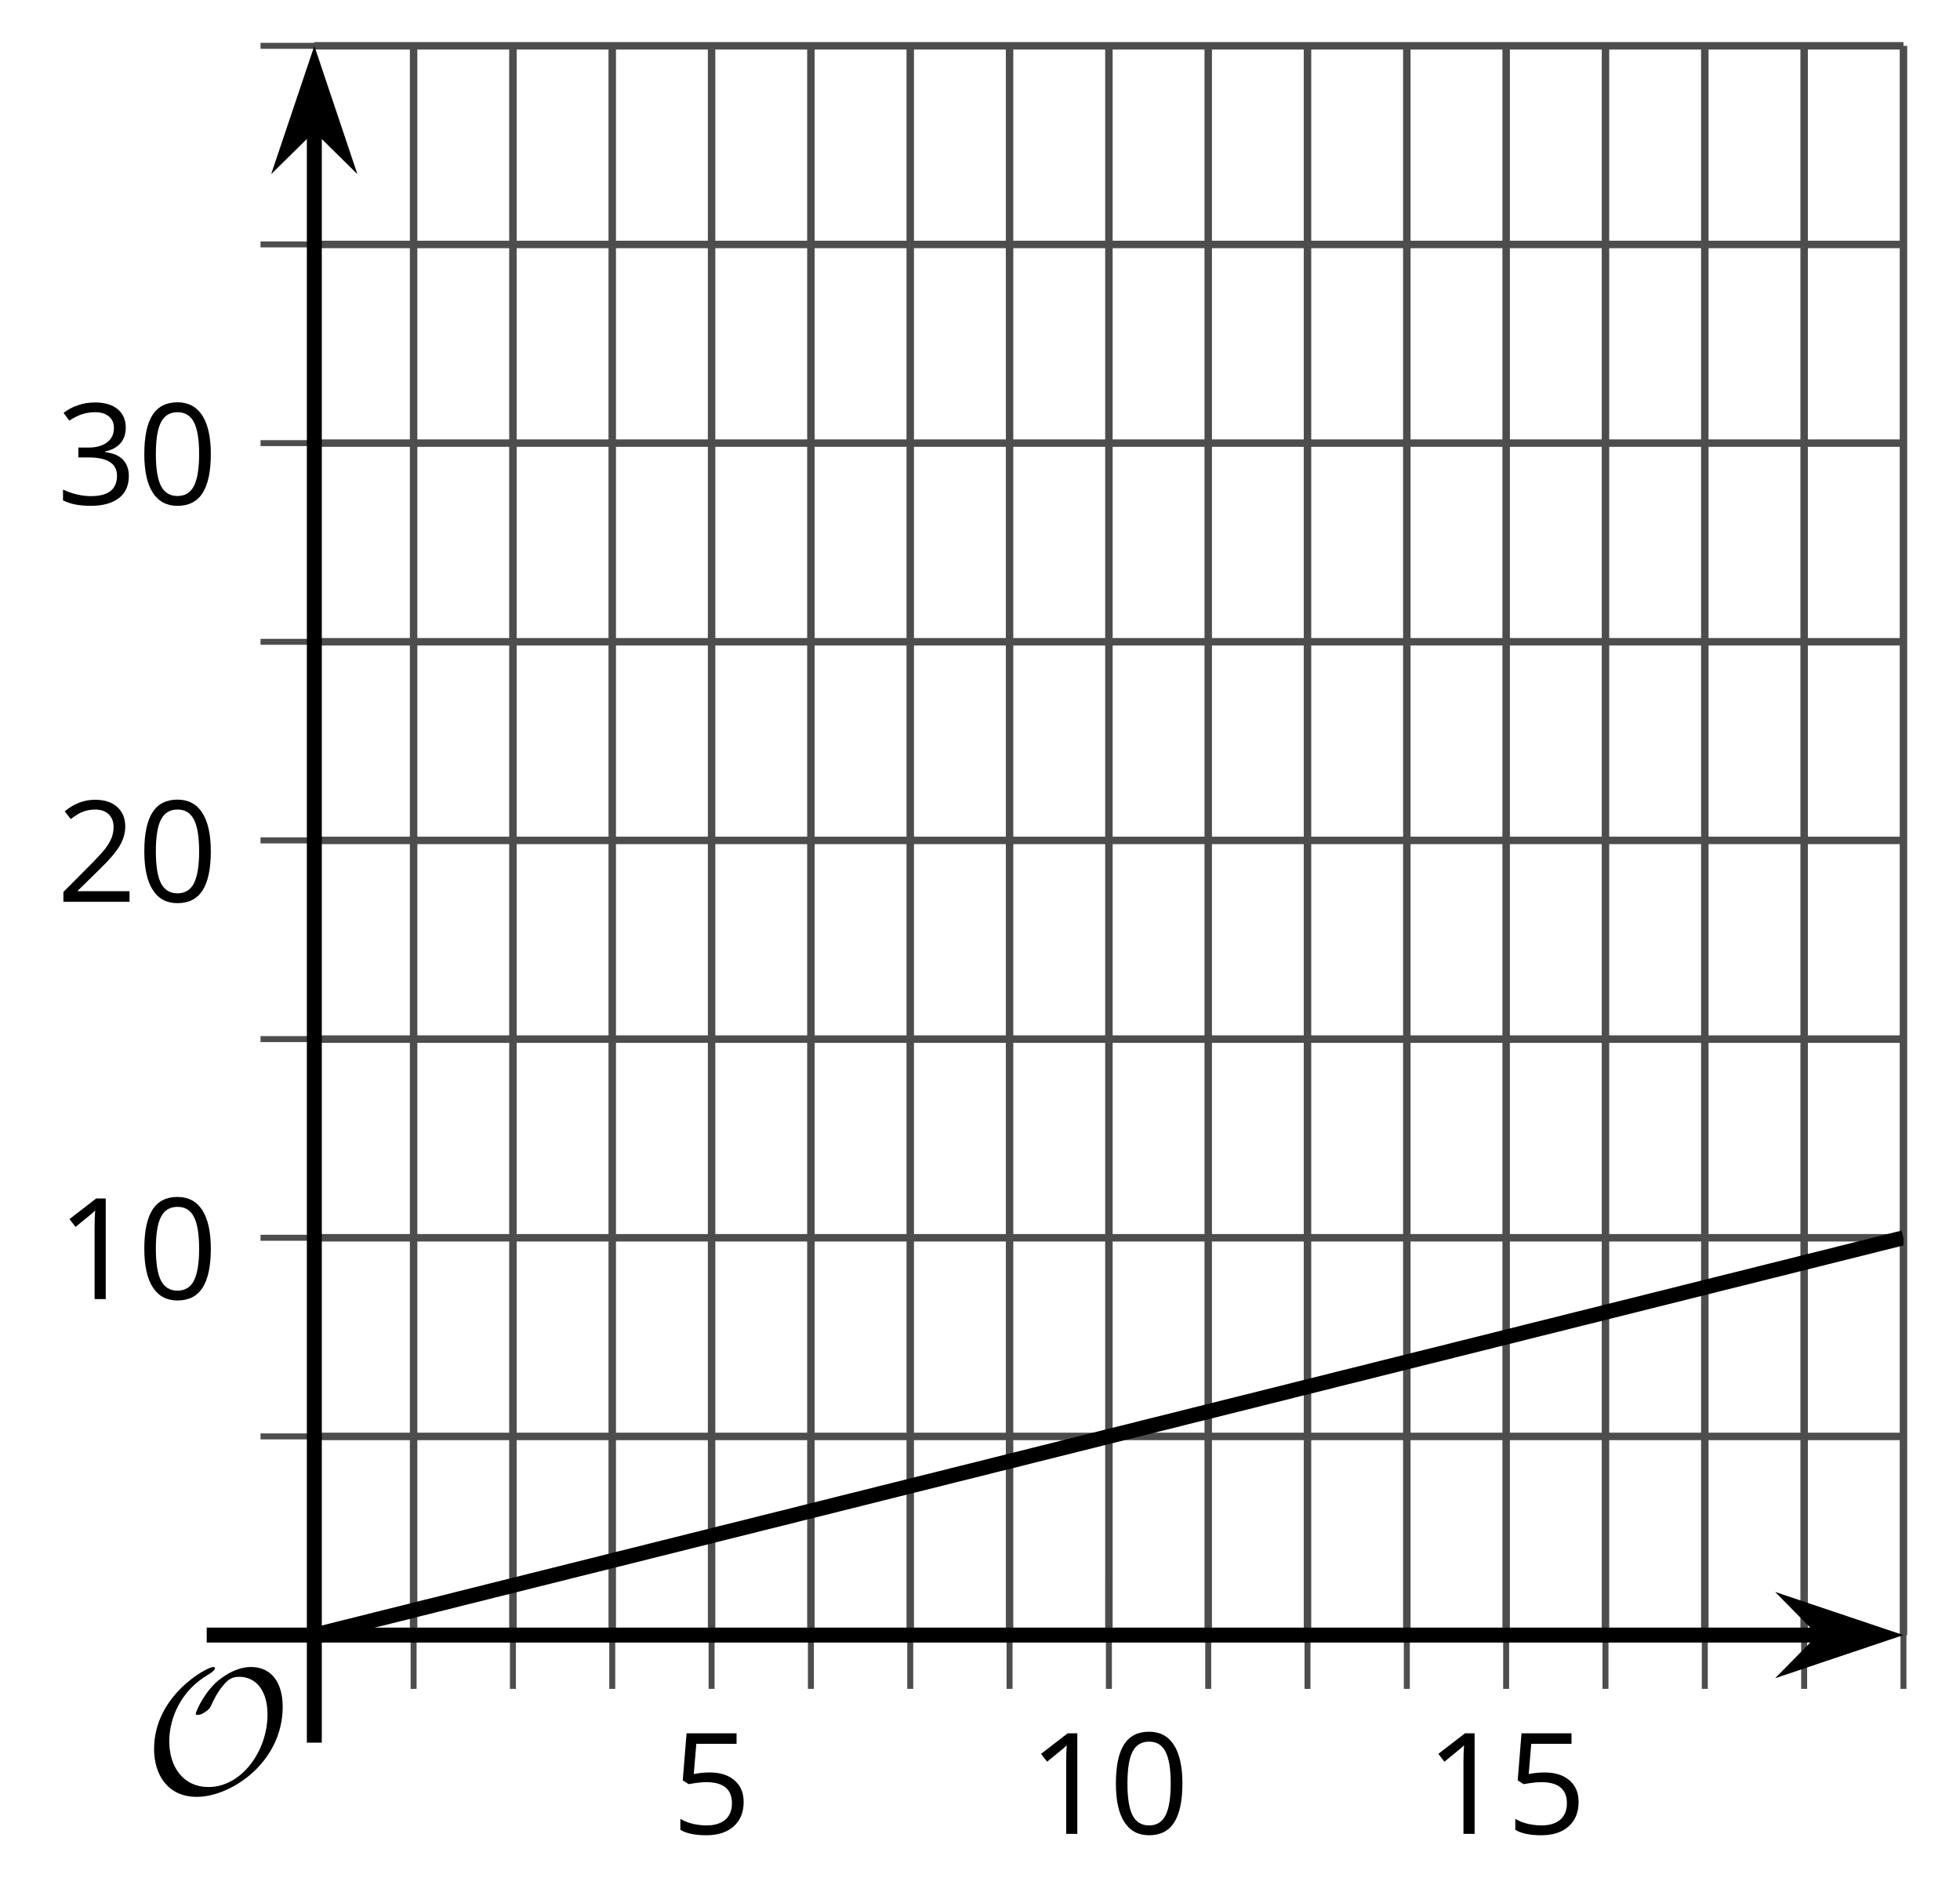
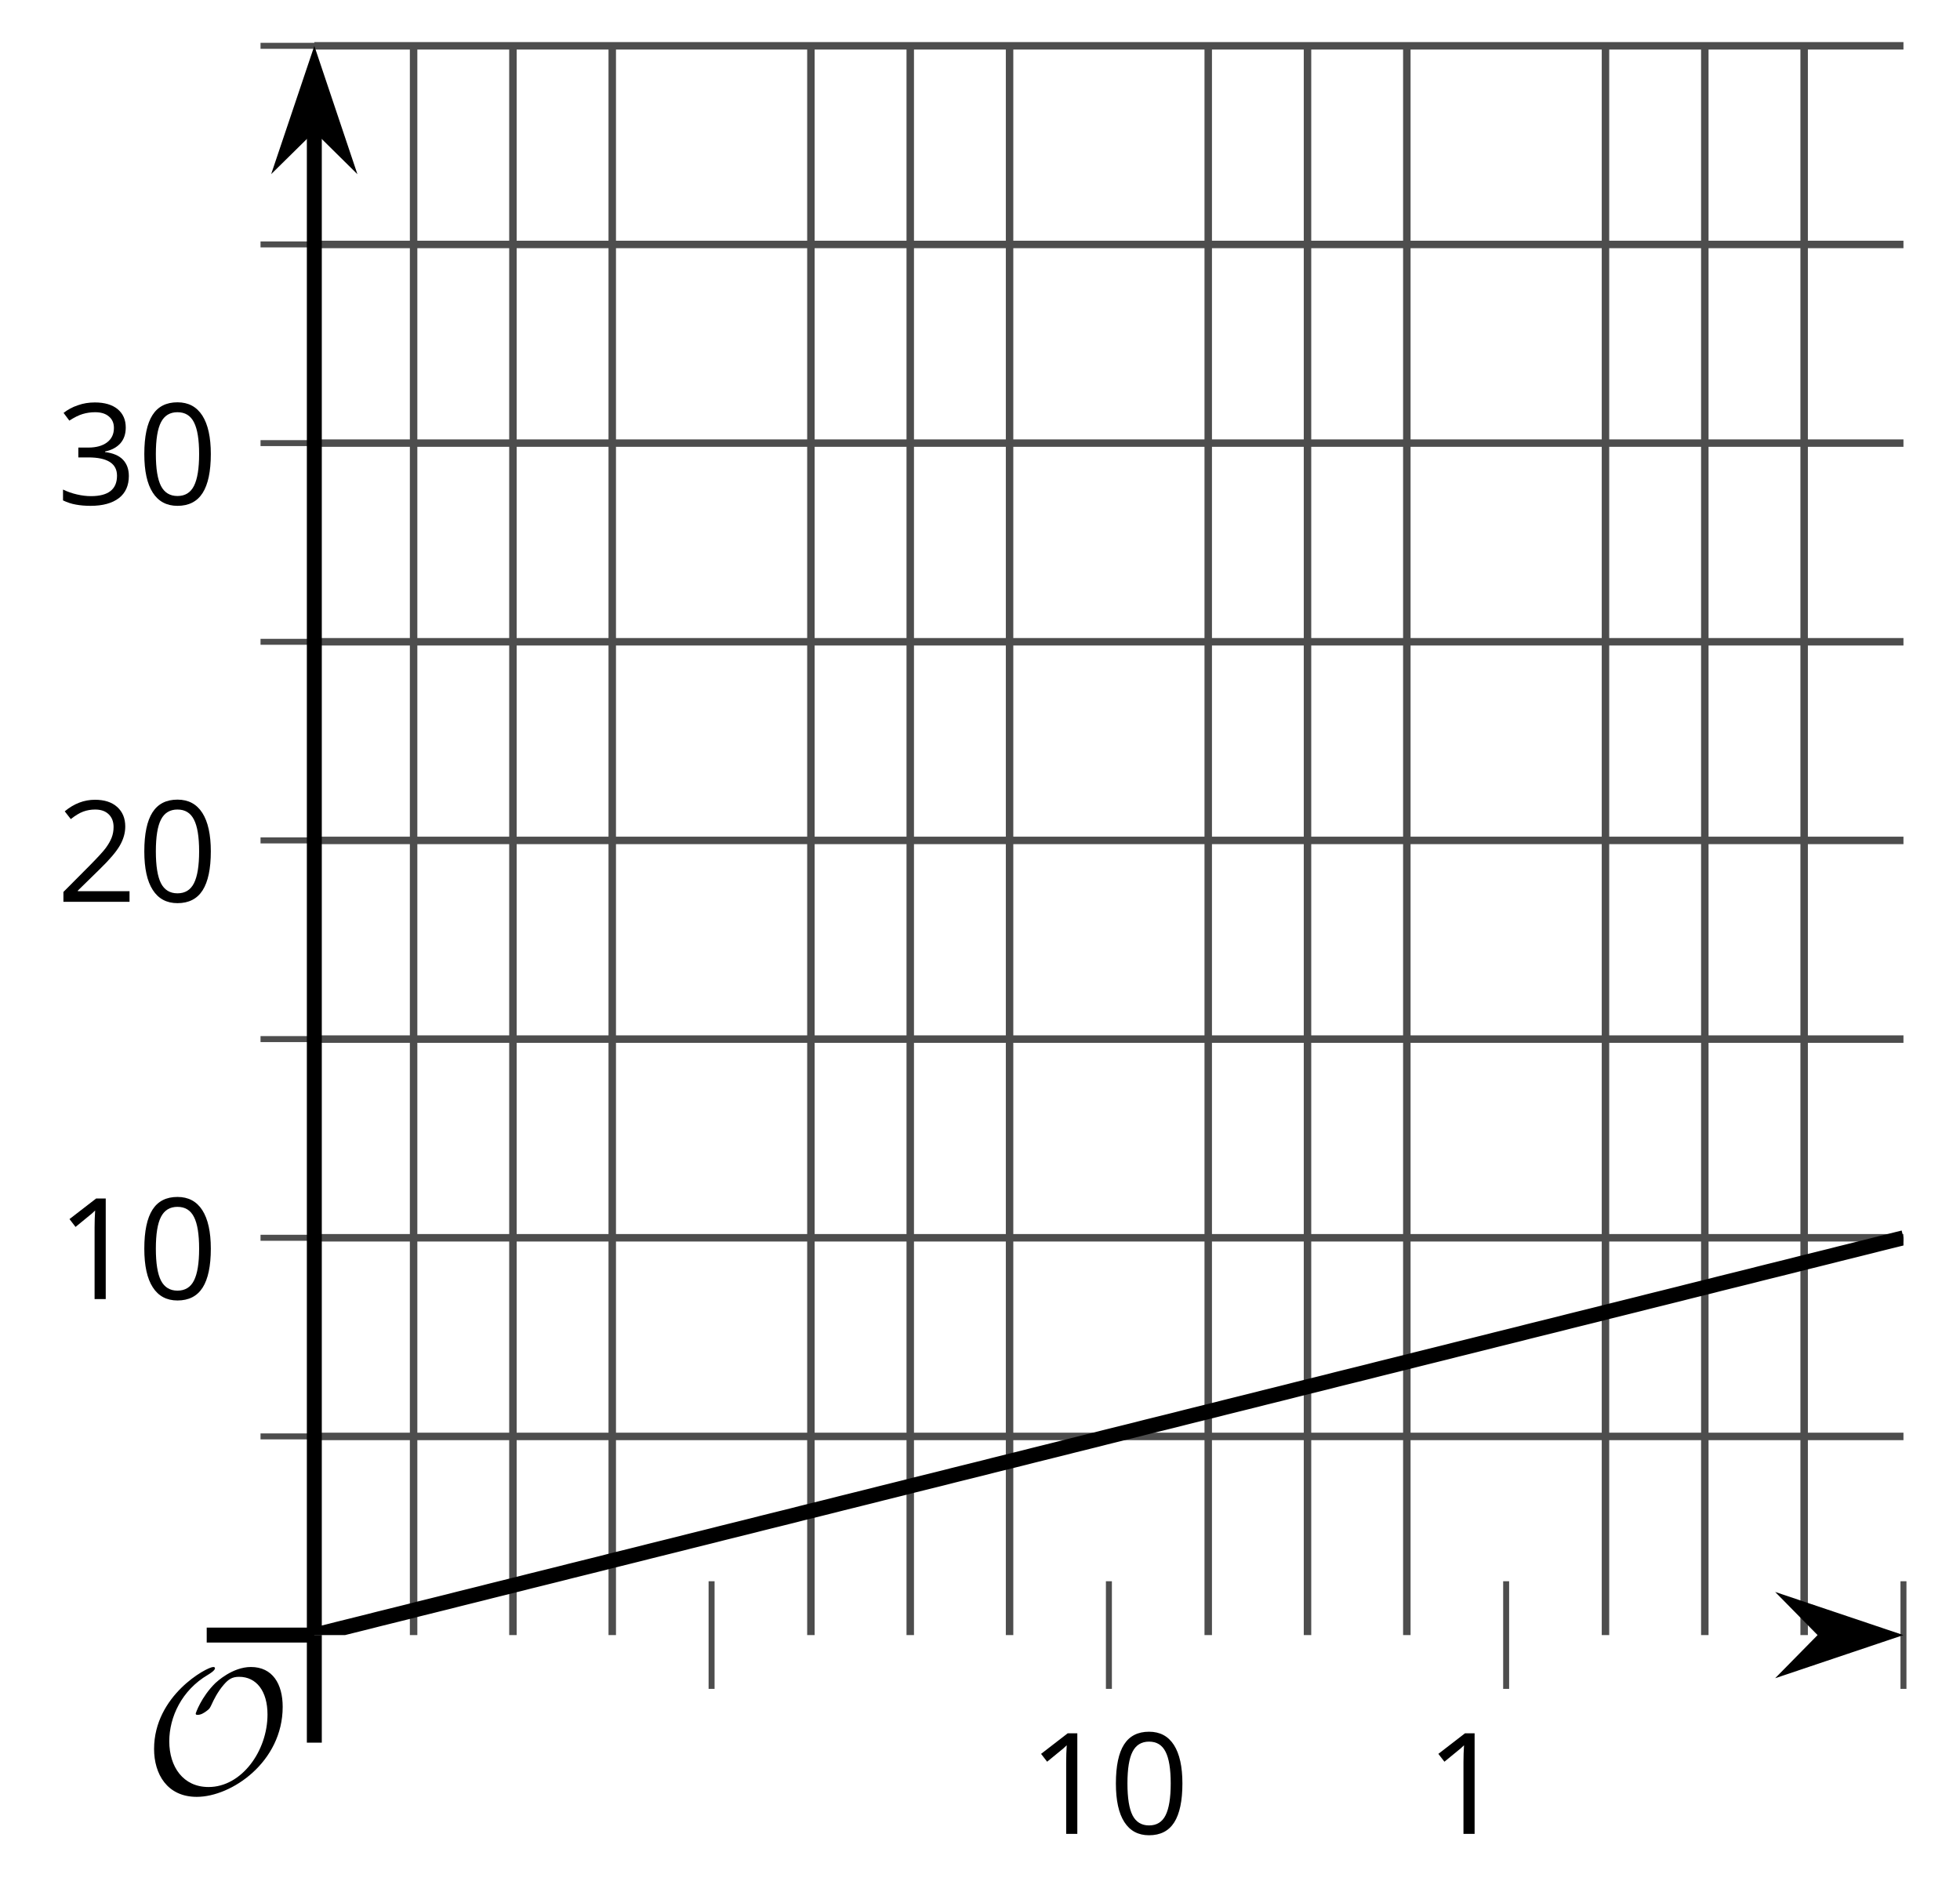
<svg xmlns="http://www.w3.org/2000/svg" xmlns:xlink="http://www.w3.org/1999/xlink" height="126.61pt" version="1.1" viewBox="-72 -72 131.19 126.61" width="131.19pt">
  <defs>
    <clipPath id="clip1">
      <path d="M-50.961 37.43H55.406V-68.933H-50.961Z" />
    </clipPath>
    <path d="M9.289 -5.762C9.289 -7.281 8.62 -8.428 7.161 -8.428C5.918 -8.428 4.866 -7.424 4.782 -7.352C3.826 -6.408 3.467 -5.332 3.467 -5.308C3.467 -5.236 3.527 -5.224 3.587 -5.224C3.814 -5.224 4.005 -5.344 4.184 -5.475C4.399 -5.631 4.411 -5.667 4.543 -5.942C4.651 -6.181 4.926 -6.767 5.368 -7.269C5.655 -7.592 5.894 -7.771 6.372 -7.771C7.532 -7.771 8.273 -6.814 8.273 -5.248C8.273 -2.809 6.539 -0.395 4.328 -0.395C2.63 -0.395 1.698 -1.745 1.698 -3.455C1.698 -5.081 2.534 -6.874 4.28 -7.902C4.399 -7.974 4.758 -8.189 4.758 -8.345C4.758 -8.428 4.663 -8.428 4.639 -8.428C4.22 -8.428 0.681 -6.528 0.681 -2.941C0.681 -1.267 1.554 0.263 3.539 0.263C5.87 0.263 9.289 -2.08 9.289 -5.762Z" id="g0-79" />
    <path d="M4.922 -3.375C4.922 -4.498 4.733 -5.355 4.355 -5.948C3.973 -6.542 3.421 -6.837 2.689 -6.837C1.938 -6.837 1.381 -6.552 1.018 -5.985S0.47 -4.549 0.47 -3.375C0.47 -2.238 0.658 -1.377 1.036 -0.792C1.413 -0.203 1.966 0.092 2.689 0.092C3.444 0.092 4.006 -0.193 4.374 -0.769C4.738 -1.344 4.922 -2.21 4.922 -3.375ZM1.243 -3.375C1.243 -4.355 1.358 -5.064 1.588 -5.506C1.819 -5.953 2.187 -6.174 2.689 -6.174C3.2 -6.174 3.568 -5.948 3.794 -5.497C4.024 -5.051 4.139 -4.342 4.139 -3.375S4.024 -1.699 3.794 -1.243C3.568 -0.792 3.2 -0.566 2.689 -0.566C2.187 -0.566 1.819 -0.792 1.588 -1.234C1.358 -1.685 1.243 -2.394 1.243 -3.375Z" id="g2-16" />
    <path d="M3.292 0V-6.731H2.647L0.866 -5.355L1.271 -4.83C1.92 -5.359 2.288 -5.658 2.366 -5.727S2.518 -5.866 2.583 -5.93C2.56 -5.576 2.546 -5.198 2.546 -4.797V0H3.292Z" id="g2-17" />
    <path d="M4.885 0V-0.709H1.423V-0.746L2.896 -2.187C3.554 -2.827 4.001 -3.352 4.24 -3.771S4.599 -4.609 4.599 -5.037C4.599 -5.585 4.42 -6.018 4.061 -6.344C3.702 -6.667 3.204 -6.828 2.574 -6.828C1.842 -6.828 1.169 -6.57 0.548 -6.054L0.953 -5.534C1.262 -5.778 1.538 -5.944 1.786 -6.036C2.04 -6.128 2.302 -6.174 2.583 -6.174C2.97 -6.174 3.273 -6.068 3.49 -5.856C3.706 -5.649 3.817 -5.364 3.817 -5.005C3.817 -4.751 3.775 -4.512 3.688 -4.291S3.471 -3.844 3.301 -3.61S2.772 -2.988 2.233 -2.44L0.46 -0.658V0H4.885Z" id="g2-18" />
    <path d="M4.632 -5.147C4.632 -5.668 4.452 -6.077 4.088 -6.381C3.725 -6.676 3.218 -6.828 2.564 -6.828C2.164 -6.828 1.786 -6.768 1.427 -6.639C1.064 -6.519 0.746 -6.344 0.47 -6.128L0.856 -5.612C1.192 -5.829 1.487 -5.976 1.75 -6.054S2.288 -6.174 2.583 -6.174C2.97 -6.174 3.278 -6.082 3.499 -5.893C3.729 -5.704 3.84 -5.447 3.84 -5.12C3.84 -4.71 3.688 -4.388 3.379 -4.153C3.071 -3.923 2.657 -3.808 2.132 -3.808H1.459V-3.149H2.122C3.407 -3.149 4.047 -2.739 4.047 -1.925C4.047 -1.013 3.467 -0.557 2.302 -0.557C2.007 -0.557 1.694 -0.594 1.363 -0.672C1.036 -0.746 0.723 -0.856 0.433 -0.999V-0.272C0.714 -0.138 0.999 -0.041 1.298 0.009C1.593 0.064 1.92 0.092 2.274 0.092C3.094 0.092 3.725 -0.083 4.171 -0.424C4.618 -0.769 4.839 -1.266 4.839 -1.906C4.839 -2.353 4.71 -2.716 4.448 -2.993S3.785 -3.439 3.246 -3.508V-3.545C3.688 -3.637 4.029 -3.821 4.273 -4.093C4.512 -4.365 4.632 -4.719 4.632 -5.147Z" id="g2-19" />
-     <path d="M2.564 -4.111C2.215 -4.111 1.865 -4.075 1.51 -4.006L1.68 -6.027H4.374V-6.731H1.027L0.773 -3.582L1.169 -3.329C1.657 -3.416 2.049 -3.462 2.339 -3.462C3.49 -3.462 4.065 -2.993 4.065 -2.053C4.065 -1.57 3.913 -1.202 3.619 -0.948C3.315 -0.695 2.896 -0.566 2.357 -0.566C2.049 -0.566 1.731 -0.608 1.413 -0.681C1.096 -0.764 0.829 -0.87 0.612 -1.008V-0.272C1.013 -0.028 1.588 0.092 2.348 0.092C3.126 0.092 3.739 -0.106 4.18 -0.502C4.627 -0.898 4.848 -1.446 4.848 -2.141C4.848 -2.753 4.646 -3.232 4.236 -3.582C3.831 -3.936 3.273 -4.111 2.564 -4.111Z" id="g2-21" />
  </defs>
  <g id="page1">
    <path d="M-44.316 37.43V-68.933M-37.668 37.43V-68.933M-31.02 37.43V-68.933M-17.723 37.43V-68.933M-11.074 37.43V-68.933M-4.426 37.43V-68.933M8.871 37.43V-68.933M15.516 37.43V-68.933M22.164 37.43V-68.933M35.461 37.43V-68.933M42.109 37.43V-68.933M48.758 37.43V-68.933" fill="none" stroke="#4d4d4d" stroke-linejoin="bevel" stroke-miterlimit="10.037" stroke-width="0.5" />
-     <path d="M-24.371 37.43V-68.933M2.223 37.43V-68.933M28.812 37.43V-68.933M55.406 37.43V-68.933" fill="none" stroke="#4d4d4d" stroke-linejoin="bevel" stroke-miterlimit="10.037" stroke-width="0.5" />
    <path d="M-50.961 24.133H55.406M-50.961 -2.457H55.406M-50.961 -29.047H55.406M-50.961 -55.641H55.406" fill="none" stroke="#4d4d4d" stroke-linejoin="bevel" stroke-miterlimit="10.037" stroke-width="0.5" />
    <path d="M-50.961 10.84H55.406M-50.961 -15.754H55.406M-50.961 -42.344H55.406M-50.961 -68.933H55.406" fill="none" stroke="#4d4d4d" stroke-linejoin="bevel" stroke-miterlimit="10.037" stroke-width="0.5" />
-     <path d="M-44.316 41.031V33.828M-37.668 41.031V33.828M-31.02 41.031V33.828M-17.723 41.031V33.828M-11.074 41.031V33.828M-4.426 41.031V33.828M8.871 41.031V33.828M15.516 41.031V33.828M22.164 41.031V33.828M35.461 41.031V33.828M42.109 41.031V33.828M48.758 41.031V33.828" fill="none" stroke="#4d4d4d" stroke-linejoin="bevel" stroke-miterlimit="10.037" stroke-width="0.4" />
    <path d="M-24.371 41.031V33.828M2.223 41.031V33.828M28.812 41.031V33.828M55.406 41.031V33.828" fill="none" stroke="#4d4d4d" stroke-linejoin="bevel" stroke-miterlimit="10.037" stroke-width="0.4" />
    <path d="M-54.562 24.133H-47.363M-54.562 -2.457H-47.363M-54.562 -29.047H-47.363M-54.562 -55.641H-47.363" fill="none" stroke="#4d4d4d" stroke-linejoin="bevel" stroke-miterlimit="10.037" stroke-width="0.4" />
    <path d="M-54.562 10.84H-47.363M-54.562 -15.754H-47.363M-54.562 -42.344H-47.363M-54.562 -68.933H-47.363" fill="none" stroke="#4d4d4d" stroke-linejoin="bevel" stroke-miterlimit="10.037" stroke-width="0.4" />
-     <path d="M-50.961 37.43H50.113" fill="none" stroke="#000000" stroke-linejoin="bevel" stroke-miterlimit="10.037" stroke-width="1" />
    <path d="M53.832 37.43L48.641 35.684L50.359 37.43L48.641 39.176Z" />
    <path d="M53.832 37.43L48.641 35.684L50.359 37.43L48.641 39.176Z" fill="none" stroke="#000000" stroke-miterlimit="10.037" stroke-width="1" />
    <path d="M-50.961 37.43V-63.641" fill="none" stroke="#000000" stroke-linejoin="bevel" stroke-miterlimit="10.037" stroke-width="1" />
    <path d="M-50.961 -67.359L-52.707 -62.172L-50.961 -63.891L-49.219 -62.172Z" />
    <path d="M-50.961 -67.359L-52.707 -62.172L-50.961 -63.891L-49.219 -62.172Z" fill="none" stroke="#000000" stroke-miterlimit="10.037" stroke-width="1" />
    <g transform="matrix(1 0 0 1 2.852 30.486)">
      <use x="-29.925" xlink:href="#g2-21" y="20.249" />
    </g>
    <g transform="matrix(1 0 0 1 26.742 30.486)">
      <use x="-29.925" xlink:href="#g2-17" y="20.249" />
      <use x="-24.521" xlink:href="#g2-16" y="20.249" />
    </g>
    <g transform="matrix(1 0 0 1 53.334 30.486)">
      <use x="-29.925" xlink:href="#g2-17" y="20.249" />
      <use x="-24.521" xlink:href="#g2-21" y="20.249" />
    </g>
    <g transform="matrix(1 0 0 1 -38.29 -5.305)">
      <use x="-29.925" xlink:href="#g2-17" y="20.249" />
      <use x="-24.521" xlink:href="#g2-16" y="20.249" />
    </g>
    <g transform="matrix(1 0 0 1 -38.29 -31.896)">
      <use x="-29.925" xlink:href="#g2-18" y="20.249" />
      <use x="-24.521" xlink:href="#g2-16" y="20.249" />
    </g>
    <g transform="matrix(1 0 0 1 -38.29 -58.487)">
      <use x="-29.925" xlink:href="#g2-19" y="20.249" />
      <use x="-24.521" xlink:href="#g2-16" y="20.249" />
    </g>
    <path clip-path="url(#clip1)" d="M-50.961 37.43L-50.43 37.297L-49.895 37.164L-49.359 37.027L-48.824 36.895L-48.289 36.762L-47.754 36.629L-47.223 36.496L-46.688 36.359L-46.152 36.227L-45.617 36.094L-45.082 35.961L-44.547 35.828L-44.016 35.691L-43.48 35.559L-42.945 35.426L-42.41 35.293L-41.875 35.16L-41.34 35.023L-40.809 34.891L-40.273 34.758L-39.738 34.625L-39.203 34.488L-38.668 34.355L-38.133 34.223L-37.602 34.09L-37.066 33.957L-36.531 33.82L-35.996 33.688L-35.461 33.555L-34.926 33.422L-34.395 33.289L-33.859 33.152L-33.324 33.02L-32.789 32.887L-32.254 32.754L-31.719 32.621L-31.188 32.484L-30.652 32.352L-30.117 32.219L-29.582 32.086L-29.047 31.953L-28.512 31.816L-27.98 31.684L-27.445 31.551L-26.91 31.418L-26.375 31.285L-25.84 31.148L-25.305 31.016L-24.773 30.883L-24.238 30.75L-23.703 30.613L-23.168 30.48L-22.633 30.348L-22.098 30.215L-21.566 30.082L-21.031 29.945L-20.496 29.812L-19.961 29.68L-19.426 29.547L-18.891 29.414L-18.359 29.277L-17.824 29.145L-17.289 29.012L-16.754 28.879L-16.219 28.746L-15.684 28.609L-15.152 28.477L-14.617 28.344L-14.082 28.211L-13.547 28.078L-13.012 27.941L-12.476 27.809L-11.945 27.676L-11.41 27.543L-10.875 27.406L-10.34 27.273L-9.805 27.141L-9.27 27.008L-8.738 26.875L-8.203 26.738L-7.668 26.605L-7.133 26.473L-6.598 26.34L-6.062 26.207L-5.531 26.07L-4.996 25.938L-4.461 25.805L-3.926 25.672L-3.391 25.539L-2.855 25.402L-2.324 25.27L-1.789 25.137L-1.254 25.004L-0.719 24.871L-0.184 24.734L0.352 24.602L0.883 24.469L1.418 24.336L1.953 24.199L2.488 24.066L3.023 23.934L3.559 23.801L4.094 23.668L4.625 23.531L5.16 23.398L5.695 23.266L6.231 23.133L6.766 23L7.301 22.863L7.832 22.73L8.367 22.598L8.902 22.465L9.438 22.332L9.973 22.195L10.508 22.062L11.039 21.93L11.574 21.797L12.109 21.664L12.645 21.527L13.18 21.395L13.715 21.262L14.246 21.129L14.781 20.992L15.316 20.859L15.852 20.727L16.387 20.594L16.922 20.461L17.453 20.324L17.988 20.191L18.523 20.059L19.059 19.926L19.594 19.793L20.129 19.656L20.66 19.523L21.195 19.391L21.73 19.258L22.266 19.125L22.801 18.988L23.336 18.855L23.867 18.723L24.402 18.59L24.938 18.457L25.473 18.32L26.008 18.188L26.543 18.055L27.074 17.922L27.609 17.789L28.145 17.652L28.68 17.52L29.215 17.387L29.75 17.254L30.281 17.117L30.816 16.984L31.352 16.852L31.887 16.719L32.422 16.586L32.957 16.449L33.488 16.316L34.023 16.184L34.559 16.051L35.094 15.918L35.629 15.781L36.164 15.649L36.695 15.516L37.23 15.383L37.766 15.25L38.301 15.113L38.836 14.98L39.371 14.848L39.902 14.715L40.438 14.582L40.973 14.445L41.508 14.312L42.043 14.18L42.578 14.047L43.109 13.91L43.645 13.777L44.18 13.645L44.715 13.512L45.25 13.379L45.785 13.242L46.316 13.109L46.852 12.977L47.387 12.844L47.922 12.711L48.457 12.574L48.992 12.441L49.523 12.309L50.058 12.176L50.594 12.043L51.129 11.906L51.664 11.774L52.199 11.641L52.73 11.508L53.265 11.375L53.801 11.238L54.336 11.105L54.871 10.973L55.406 10.84" fill="none" stroke="#000000" stroke-linejoin="bevel" stroke-miterlimit="10.037" stroke-width="1" />
    <g transform="matrix(1 0 0 1 -32.443 27.745)">
      <use x="-29.925" xlink:href="#g0-79" y="20.249" />
    </g>
    <path d="M-50.961 44.629V37.43" fill="none" stroke="#000000" stroke-linejoin="bevel" stroke-miterlimit="10.037" stroke-width="1" />
    <path d="M-58.164 37.43H-50.961" fill="none" stroke="#000000" stroke-linejoin="bevel" stroke-miterlimit="10.037" stroke-width="1" />
  </g>
</svg>